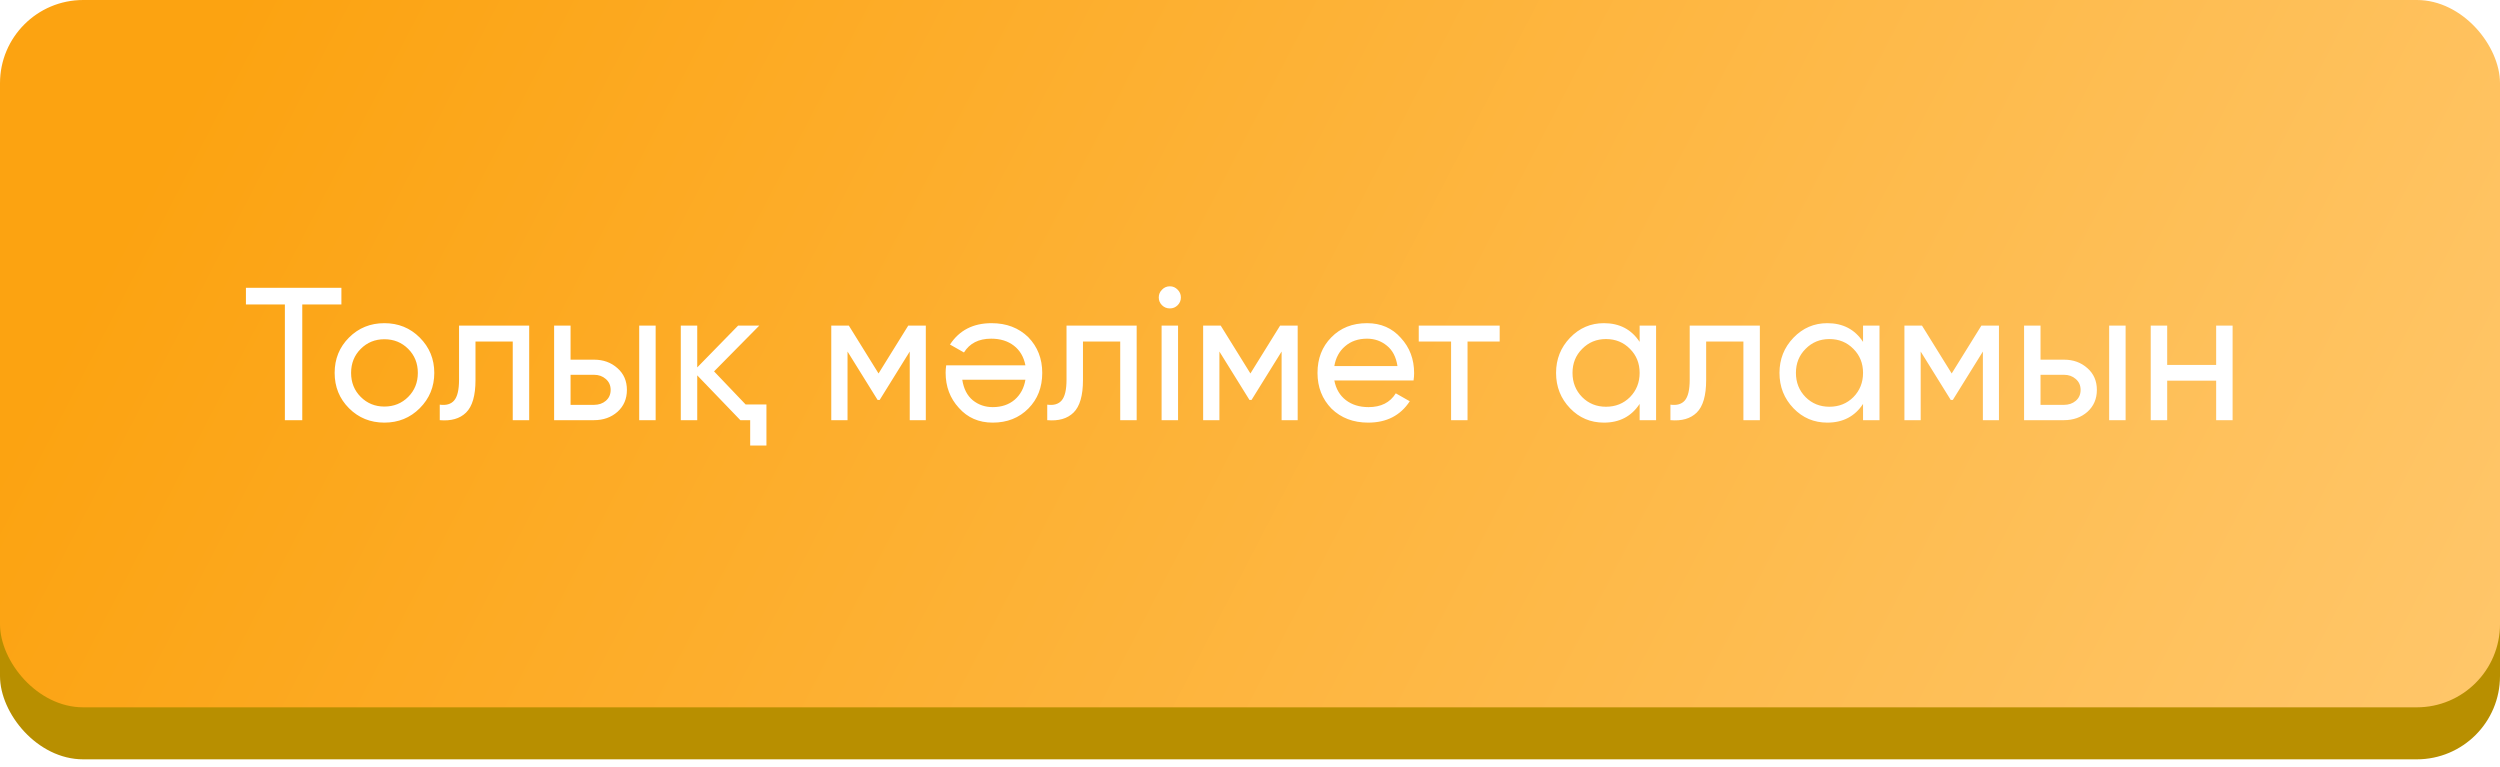
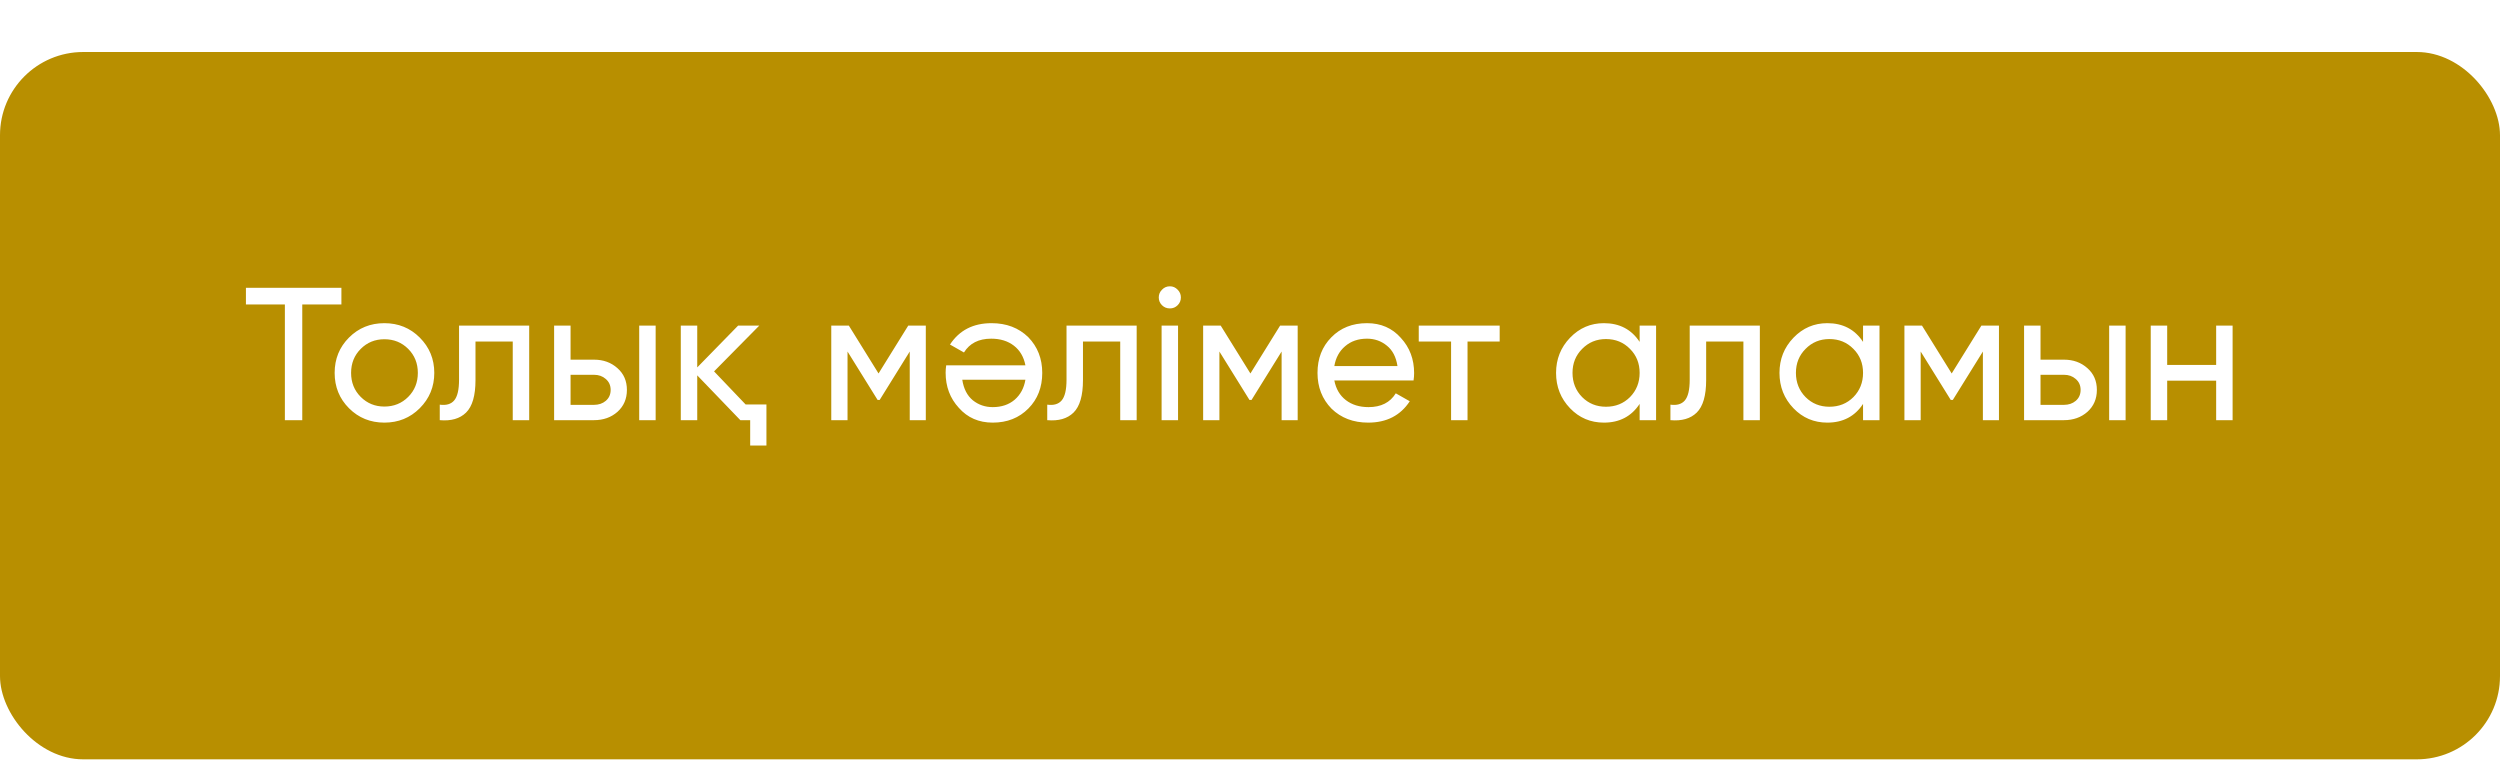
<svg xmlns="http://www.w3.org/2000/svg" width="238" height="73" viewBox="0 0 238 73" fill="none">
  <g filter="url(#filter0_i_101_44)">
    <rect y="4.951" width="238" height="67.337" rx="7.922" fill="#B88F00" />
  </g>
  <g filter="url(#filter1_i_101_44)">
-     <rect width="238" height="67.337" rx="7.922" fill="url(#paint0_linear_101_44)" />
-   </g>
+     </g>
  <path d="M32.502 27.4V28.984H28.776V40H27.12V28.984H23.412V27.4H32.502ZM39.958 38.866C39.046 39.778 37.924 40.234 36.592 40.234C35.26 40.234 34.138 39.778 33.226 38.866C32.314 37.954 31.858 36.832 31.858 35.5C31.858 34.168 32.314 33.046 33.226 32.134C34.138 31.222 35.26 30.766 36.592 30.766C37.924 30.766 39.046 31.222 39.958 32.134C40.882 33.058 41.344 34.18 41.344 35.5C41.344 36.82 40.882 37.942 39.958 38.866ZM36.592 38.704C37.492 38.704 38.248 38.398 38.86 37.786C39.472 37.174 39.778 36.412 39.778 35.5C39.778 34.588 39.472 33.826 38.86 33.214C38.248 32.602 37.492 32.296 36.592 32.296C35.704 32.296 34.954 32.602 34.342 33.214C33.73 33.826 33.424 34.588 33.424 35.5C33.424 36.412 33.73 37.174 34.342 37.786C34.954 38.398 35.704 38.704 36.592 38.704ZM50.379 31V40H48.813V32.512H45.267V36.184C45.267 37.66 44.967 38.692 44.367 39.28C43.779 39.856 42.945 40.096 41.865 40V38.524C42.477 38.608 42.933 38.476 43.233 38.128C43.545 37.768 43.701 37.108 43.701 36.148V31H50.379ZM56.55 34.24C57.438 34.24 58.182 34.51 58.782 35.05C59.382 35.578 59.682 36.268 59.682 37.12C59.682 37.972 59.382 38.668 58.782 39.208C58.182 39.736 57.438 40 56.55 40H52.752V31H54.318V34.24H56.55ZM60.852 31H62.418V40H60.852V31ZM56.55 38.542C56.994 38.542 57.366 38.416 57.666 38.164C57.978 37.9 58.134 37.552 58.134 37.12C58.134 36.688 57.978 36.34 57.666 36.076C57.366 35.812 56.994 35.68 56.55 35.68H54.318V38.542H56.55ZM70.985 38.506H72.965V42.412H71.417V40H70.481L66.377 35.734V40H64.811V31H66.377V34.978L70.265 31H72.281L67.979 35.356L70.985 38.506ZM88.137 31V40H86.607V33.466L83.745 38.074H83.547L80.685 33.466V40H79.137V31H80.811L83.637 35.554L86.463 31H88.137ZM97.62 34.78C97.464 33.976 97.098 33.352 96.522 32.908C95.946 32.464 95.226 32.242 94.362 32.242C93.174 32.242 92.31 32.68 91.77 33.556L90.438 32.8C91.326 31.444 92.646 30.766 94.398 30.766C95.814 30.766 96.978 31.21 97.89 32.098C98.778 33.01 99.222 34.144 99.222 35.5C99.222 36.868 98.784 37.996 97.908 38.884C97.02 39.784 95.886 40.234 94.506 40.234C93.186 40.234 92.112 39.766 91.284 38.83C90.444 37.918 90.024 36.802 90.024 35.482C90.024 35.254 90.042 35.02 90.078 34.78H97.62ZM94.506 38.758C95.346 38.758 96.042 38.524 96.594 38.056C97.146 37.576 97.488 36.94 97.62 36.148H91.608C91.74 37.012 92.076 37.666 92.616 38.11C93.156 38.542 93.786 38.758 94.506 38.758ZM108.211 31V40H106.645V32.512H103.099V36.184C103.099 37.66 102.799 38.692 102.199 39.28C101.611 39.856 100.777 40.096 99.697 40V38.524C100.309 38.608 100.765 38.476 101.065 38.128C101.377 37.768 101.533 37.108 101.533 36.148V31H108.211ZM111.376 29.362C111.076 29.362 110.824 29.26 110.62 29.056C110.416 28.852 110.314 28.606 110.314 28.318C110.314 28.03 110.416 27.784 110.62 27.58C110.824 27.364 111.076 27.256 111.376 27.256C111.664 27.256 111.91 27.364 112.114 27.58C112.318 27.784 112.42 28.03 112.42 28.318C112.42 28.606 112.318 28.852 112.114 29.056C111.91 29.26 111.664 29.362 111.376 29.362ZM110.584 40V31H112.15V40H110.584ZM123.539 31V40H122.009V33.466L119.147 38.074H118.949L116.087 33.466V40H114.539V31H116.213L119.039 35.554L121.865 31H123.539ZM127.028 36.22C127.184 37.024 127.55 37.648 128.126 38.092C128.702 38.536 129.422 38.758 130.286 38.758C131.474 38.758 132.338 38.32 132.878 37.444L134.21 38.2C133.322 39.556 132.002 40.234 130.25 40.234C128.834 40.234 127.67 39.79 126.758 38.902C125.87 37.99 125.426 36.856 125.426 35.5C125.426 34.132 125.864 33.004 126.74 32.116C127.616 31.216 128.75 30.766 130.142 30.766C131.462 30.766 132.536 31.234 133.364 32.17C134.204 33.082 134.624 34.198 134.624 35.518C134.624 35.758 134.606 35.992 134.57 36.22H127.028ZM130.142 32.242C129.302 32.242 128.606 32.482 128.054 32.962C127.502 33.43 127.16 34.06 127.028 34.852H133.04C132.908 33.988 132.572 33.34 132.032 32.908C131.492 32.464 130.862 32.242 130.142 32.242ZM142.769 31V32.512H139.709V40H138.143V32.512H135.065V31H142.769ZM156.093 31H157.659V40H156.093V38.452C155.313 39.64 154.179 40.234 152.691 40.234C151.419 40.234 150.345 39.778 149.469 38.866C148.581 37.942 148.137 36.82 148.137 35.5C148.137 34.192 148.581 33.076 149.469 32.152C150.357 31.228 151.431 30.766 152.691 30.766C154.179 30.766 155.313 31.36 156.093 32.548V31ZM152.889 38.722C153.801 38.722 154.563 38.416 155.175 37.804C155.787 37.18 156.093 36.412 156.093 35.5C156.093 34.588 155.787 33.826 155.175 33.214C154.563 32.59 153.801 32.278 152.889 32.278C151.989 32.278 151.233 32.59 150.621 33.214C150.009 33.826 149.703 34.588 149.703 35.5C149.703 36.412 150.009 37.18 150.621 37.804C151.233 38.416 151.989 38.722 152.889 38.722ZM167.538 31V40H165.972V32.512H162.426V36.184C162.426 37.66 162.126 38.692 161.526 39.28C160.938 39.856 160.104 40.096 159.024 40V38.524C159.636 38.608 160.092 38.476 160.392 38.128C160.704 37.768 160.86 37.108 160.86 36.148V31H167.538ZM177.362 31H178.928V40H177.362V38.452C176.582 39.64 175.448 40.234 173.96 40.234C172.688 40.234 171.614 39.778 170.738 38.866C169.85 37.942 169.406 36.82 169.406 35.5C169.406 34.192 169.85 33.076 170.738 32.152C171.626 31.228 172.7 30.766 173.96 30.766C175.448 30.766 176.582 31.36 177.362 32.548V31ZM174.158 38.722C175.07 38.722 175.832 38.416 176.444 37.804C177.056 37.18 177.362 36.412 177.362 35.5C177.362 34.588 177.056 33.826 176.444 33.214C175.832 32.59 175.07 32.278 174.158 32.278C173.258 32.278 172.502 32.59 171.89 33.214C171.278 33.826 170.972 34.588 170.972 35.5C170.972 36.412 171.278 37.18 171.89 37.804C172.502 38.416 173.258 38.722 174.158 38.722ZM190.301 31V40H188.771V33.466L185.909 38.074H185.711L182.849 33.466V40H181.301V31H182.975L185.801 35.554L188.627 31H190.301ZM196.49 34.24C197.378 34.24 198.122 34.51 198.722 35.05C199.322 35.578 199.622 36.268 199.622 37.12C199.622 37.972 199.322 38.668 198.722 39.208C198.122 39.736 197.378 40 196.49 40H192.692V31H194.258V34.24H196.49ZM200.792 31H202.358V40H200.792V31ZM196.49 38.542C196.934 38.542 197.306 38.416 197.606 38.164C197.918 37.9 198.074 37.552 198.074 37.12C198.074 36.688 197.918 36.34 197.606 36.076C197.306 35.812 196.934 35.68 196.49 35.68H194.258V38.542H196.49ZM210.978 31H212.544V40H210.978V36.238H206.316V40H204.75V31H206.316V34.744H210.978V31Z" fill="white" />
  <defs>
    <filter id="filter0_i_101_44" x="0" y="4.951" width="238" height="67.337" filterUnits="userSpaceOnUse" color-interpolation-filters="sRGB">
      <feFlood flood-opacity="0" result="BackgroundImageFix" />
      <feBlend mode="normal" in="SourceGraphic" in2="BackgroundImageFix" result="shape" />
      <feColorMatrix in="SourceAlpha" type="matrix" values="0 0 0 0 0 0 0 0 0 0 0 0 0 0 0 0 0 0 127 0" result="hardAlpha" />
      <feOffset />
      <feGaussianBlur stdDeviation="7.922" />
      <feComposite in2="hardAlpha" operator="arithmetic" k2="-1" k3="1" />
      <feColorMatrix type="matrix" values="0 0 0 0 1 0 0 0 0 0.99 0 0 0 0 0.672 0 0 0 1 0" />
      <feBlend mode="normal" in2="shape" result="effect1_innerShadow_101_44" />
    </filter>
    <filter id="filter1_i_101_44" x="0" y="0" width="238" height="67.337" filterUnits="userSpaceOnUse" color-interpolation-filters="sRGB">
      <feFlood flood-opacity="0" result="BackgroundImageFix" />
      <feBlend mode="normal" in="SourceGraphic" in2="BackgroundImageFix" result="shape" />
      <feColorMatrix in="SourceAlpha" type="matrix" values="0 0 0 0 0 0 0 0 0 0 0 0 0 0 0 0 0 0 127 0" result="hardAlpha" />
      <feOffset />
      <feGaussianBlur stdDeviation="7.922" />
      <feComposite in2="hardAlpha" operator="arithmetic" k2="-1" k3="1" />
      <feColorMatrix type="matrix" values="0 0 0 0 1 0 0 0 0 0.99 0 0 0 0 0.672 0 0 0 1 0" />
      <feBlend mode="normal" in2="shape" result="effect1_innerShadow_101_44" />
    </filter>
    <linearGradient id="paint0_linear_101_44" x1="22.862" y1="8.56035e-06" x2="217.86" y2="101.032" gradientUnits="userSpaceOnUse">
      <stop stop-color="#FCA311" />
      <stop offset="1" stop-color="#FFC669" />
    </linearGradient>
  </defs>
</svg>